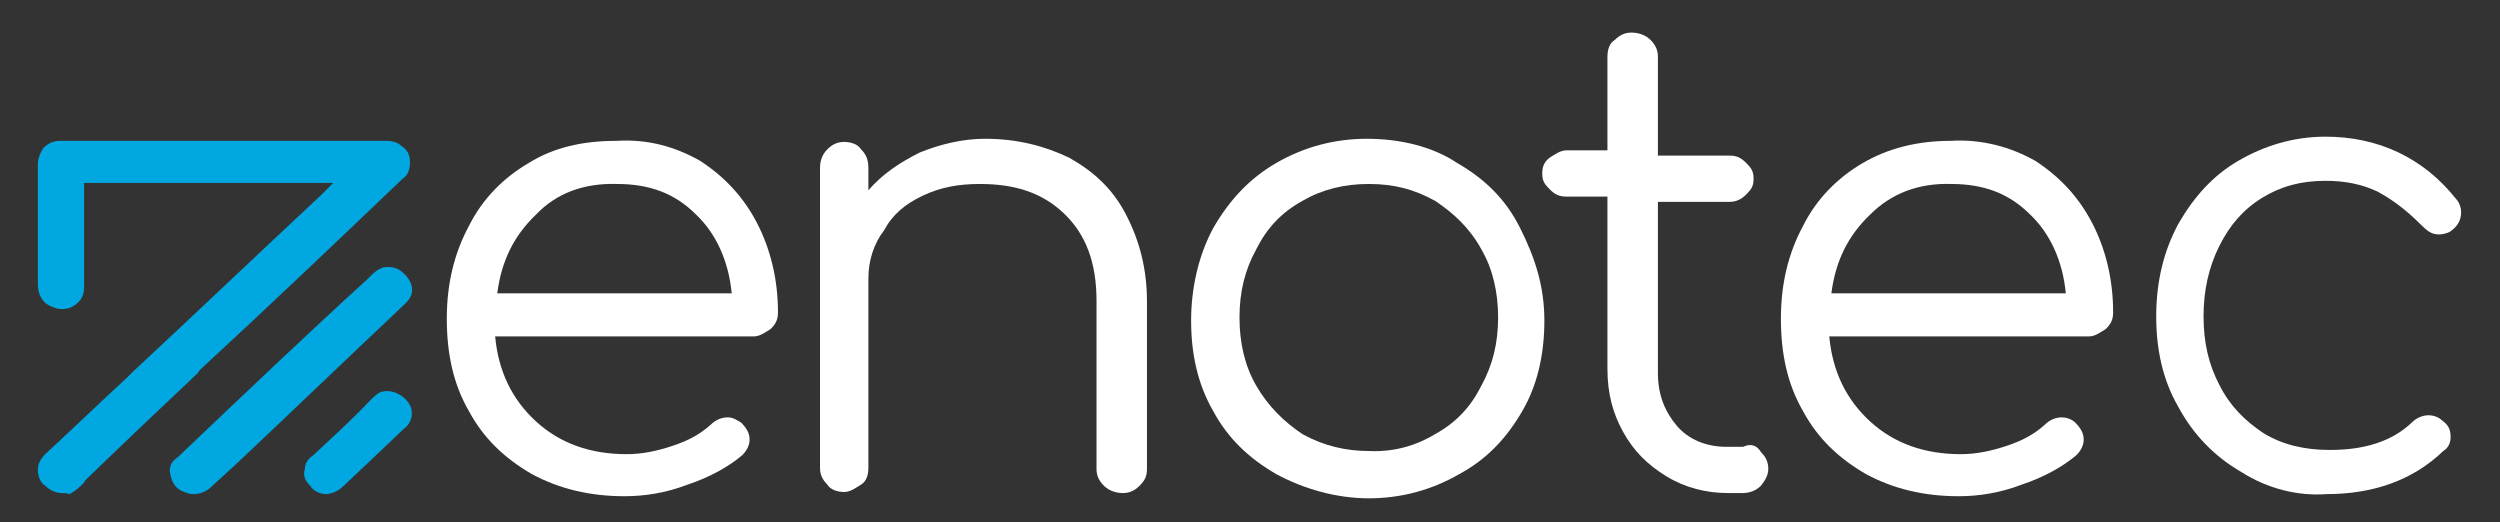
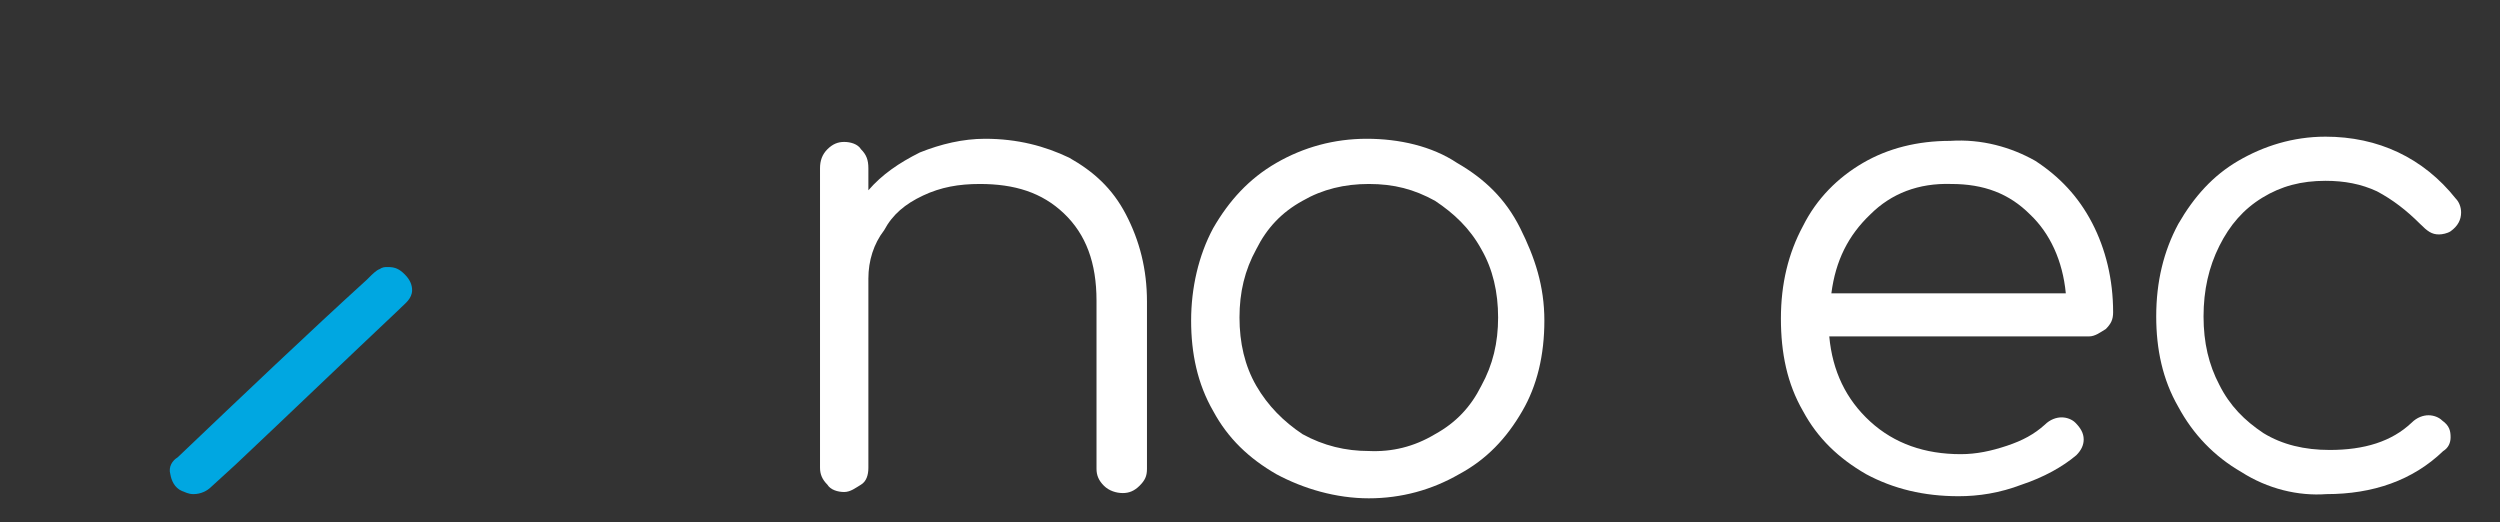
<svg xmlns="http://www.w3.org/2000/svg" version="1.1" id="Layer_1" x="0px" y="0px" viewBox="0 0 237.8 49.7" style="enable-background:new 0 0 237.8 49.7;" xml:space="preserve">
  <rect x="0" y="0" width="237.8" height="49.7" fill="#333333" stroke="none" />
  <style type="text/css">
	.st0{fill:#00A7E1;}
	.st1{fill:#FFFFFF;}
</style>
  <g>
    <g>
      <g>
-         <path class="st0" d="M5.9,46.9c-0.5,0-1.1-0.2-1.6-0.7c-0.5-0.3-0.7-1-0.7-1.5s0.2-1,0.7-1.5c2.6-2.4,5.2-4.9,7.8-7.3l0.5-0.5     c5.9-5.5,11.9-11.2,18-16.9l1.1-1.1h-1.6c-4.9,0-9.6,0-14.5,0c-2.4,0-4.7,0-7.2,0H8v0.7c0,1.1,0,2.3,0,3.4c0,2,0,3.9,0,5.9     c0,0.5-0.2,1-0.5,1.3c-0.5,0.5-1,0.7-1.6,0.7c-0.5,0-1-0.2-1.5-0.5c-0.8-0.7-0.8-1.5-0.8-2.1V27c0-2,0-3.9,0-6c0-1.8,0-3.6,0-5.4     c0-0.5,0.2-1,0.5-1.5c0.5-0.5,1-0.7,1.6-0.7h0.2c1.5,0,2.8,0,4.2,0c4.7,0,9.4,0,14.1,0h0.3c4.1,0,8,0,12,0h0.2l0,0     c0.3,0,1,0,1.5,0.5c0.5,0.3,0.8,0.8,0.8,1.5s-0.2,1.3-0.7,1.6c-6.5,6.2-13,12.4-19.3,18.2l-0.2,0.3c-3.6,3.4-7.2,6.8-10.7,10.2     C8,45.9,8,45.9,7.9,46c-0.3,0.3-0.7,0.7-1.3,1l0,0C6.4,46.9,6.1,46.9,5.9,46.9z" />
        <path class="st0" d="M18.4,47c-0.5,0-0.8-0.2-1.1-0.3c-0.7-0.3-1-1-1.1-1.6c-0.2-0.7,0.2-1.3,0.7-1.6c6.3-6,12.5-11.9,18-16.9     l0.2-0.2c0.3-0.3,0.7-0.7,1-0.8l0,0l0,0c0.3-0.2,0.5-0.2,0.8-0.2c0.7,0,1.1,0.2,1.6,0.7s0.7,1,0.7,1.5l0,0c0,0.8-0.7,1.3-1,1.6     L38,29.4c-5.2,4.9-10.4,9.9-15.6,14.8l-2.3,2.1C19.7,46.7,19.1,47,18.4,47z" />
-         <path class="st0" d="M31.1,47c-0.7,0-1.3-0.3-1.6-0.8c-0.5-0.5-0.7-1-0.5-1.6c0-0.7,0.5-1.1,0.8-1.3c1.6-1.5,3.6-3.3,5.4-5.2l0,0     c0.2-0.2,0.5-0.5,0.8-0.7l0,0c0.3-0.2,0.7-0.2,0.8-0.2c1,0,2,0.7,2.3,1.6c0.2,0.7,0,1.5-0.7,2c-0.5,0.5-5.7,5.4-5.7,5.4     C32.4,46.5,31.9,46.9,31.1,47C31.3,47,31.3,47,31.1,47z" />
      </g>
    </g>
    <g>
-       <path class="st1" d="M66.6,15.3c2.3,1.5,4.1,3.4,5.4,5.9s2,5.4,2,8.5c0,0.7-0.2,1.1-0.7,1.6c-0.5,0.3-1,0.7-1.6,0.7H47.1    c0.3,3.3,1.6,6,3.9,8.1c2.3,2.1,5.2,3.1,8.6,3.1c1.5,0,2.9-0.3,4.4-0.8s2.6-1.1,3.6-2c0.5-0.5,1.1-0.7,1.6-0.7s0.8,0.2,1.3,0.5    c0.5,0.5,0.8,1,0.8,1.6c0,0.5-0.2,1-0.7,1.5c-1.3,1.1-3.1,2.1-5.2,2.8c-2.1,0.8-4.1,1.1-6,1.1c-3.3,0-6.2-0.7-8.8-2.1    c-2.6-1.5-4.6-3.4-6-6c-1.5-2.6-2.1-5.5-2.1-8.8s0.7-6.2,2.1-8.8c1.3-2.6,3.3-4.6,5.7-6c2.4-1.5,5.2-2.1,8.3-2.1    C61.7,13.2,64.3,14,66.6,15.3z M51,20.4c-2.1,2-3.3,4.4-3.7,7.5h22.3c-0.3-3.1-1.5-5.7-3.4-7.5c-2-2-4.4-2.9-7.5-2.9    C55.5,17.4,52.9,18.4,51,20.4z" />
      <path class="st1" d="M101.7,15c2.3,1.3,4.1,2.9,5.4,5.4s2,5.2,2,8.3v15.9c0,0.7-0.2,1.1-0.7,1.6s-1,0.7-1.6,0.7s-1.3-0.2-1.8-0.7    s-0.7-1-0.7-1.6v-16c0-3.6-1-6.3-3.1-8.3s-4.7-2.8-8-2.8c-2,0-3.7,0.3-5.4,1.1s-2.9,1.8-3.7,3.3c-1,1.3-1.5,2.9-1.5,4.6v18    c0,0.7-0.2,1.3-0.7,1.6s-1,0.7-1.6,0.7s-1.3-0.2-1.6-0.7c-0.5-0.5-0.7-1-0.7-1.6V16c0-0.7,0.2-1.3,0.7-1.8s1-0.7,1.6-0.7    s1.3,0.2,1.6,0.7c0.5,0.5,0.7,1,0.7,1.8v2.1c1.3-1.5,2.9-2.6,4.9-3.6c2-0.8,4.1-1.3,6.2-1.3C96.8,13.2,99.4,13.9,101.7,15z" />
      <path class="st1" d="M121.4,45.1c-2.6-1.5-4.6-3.4-6-6c-1.5-2.6-2.1-5.5-2.1-8.6s0.7-6.2,2.1-8.8c1.5-2.6,3.4-4.7,6-6.2    s5.5-2.3,8.6-2.3c3.1,0,6.2,0.7,8.6,2.3c2.6,1.5,4.6,3.4,6,6.2s2.3,5.5,2.3,8.8s-0.7,6.2-2.1,8.6c-1.5,2.6-3.4,4.6-6,6    c-2.6,1.5-5.5,2.3-8.6,2.3S124,46.5,121.4,45.1z M136.5,41.3c2-1.1,3.4-2.6,4.4-4.6c1.1-2,1.6-4.1,1.6-6.5s-0.5-4.6-1.6-6.5    c-1.1-2-2.6-3.4-4.4-4.6c-2-1.1-3.9-1.6-6.3-1.6c-2.3,0-4.4,0.5-6.3,1.6c-2,1.1-3.4,2.6-4.4,4.6c-1.1,2-1.6,4.1-1.6,6.5    c0,2.4,0.5,4.6,1.6,6.5s2.6,3.4,4.4,4.6c2,1.1,4.1,1.6,6.3,1.6C132.4,43,134.5,42.5,136.5,41.3z" />
-       <path class="st1" d="M167.5,43c0.5,0.5,0.7,1,0.7,1.6s-0.3,1.1-0.7,1.6c-0.5,0.5-1.1,0.7-1.8,0.7h-1.3c-2.1,0-4.1-0.5-5.9-1.6    c-1.8-1.1-3.1-2.4-4.1-4.2s-1.5-3.7-1.5-6V18.7H149c-0.7,0-1.1-0.2-1.6-0.7s-0.7-0.8-0.7-1.5c0-0.7,0.2-1.1,0.7-1.5    c0.5-0.3,1-0.7,1.6-0.7h3.9V5.4c0-0.7,0.2-1.3,0.7-1.6c0.5-0.5,1-0.7,1.6-0.7s1.3,0.2,1.8,0.7s0.7,1,0.7,1.6v9.4h6.8    c0.7,0,1.1,0.2,1.6,0.7s0.7,0.8,0.7,1.5s-0.2,1-0.7,1.5s-1,0.7-1.6,0.7h-6.8v16.3c0,2.1,0.7,3.7,1.8,5s2.8,2,4.7,2h1.6    C166.7,42.1,167.2,42.5,167.5,43z" />
      <path class="st1" d="M193.6,15.3c2.3,1.5,4.1,3.4,5.4,5.9s2,5.4,2,8.5c0,0.7-0.2,1.1-0.7,1.6c-0.5,0.3-1,0.7-1.6,0.7H174    c0.3,3.3,1.6,6,3.9,8.1c2.3,2.1,5.2,3.1,8.6,3.1c1.5,0,2.9-0.3,4.4-0.8s2.6-1.1,3.6-2c0.5-0.5,1.1-0.7,1.6-0.7s1,0.2,1.3,0.5    c0.5,0.5,0.8,1,0.8,1.6c0,0.5-0.2,1-0.7,1.5c-1.3,1.1-3.1,2.1-5.2,2.8c-2.1,0.8-4.1,1.1-6,1.1c-3.3,0-6.2-0.7-8.8-2.1    c-2.6-1.5-4.6-3.4-6-6c-1.5-2.6-2.1-5.5-2.1-8.8s0.7-6.2,2.1-8.8c1.3-2.6,3.3-4.6,5.7-6s5.2-2.1,8.3-2.1    C188.5,13.2,191.3,14,193.6,15.3z M177.9,20.4c-2.1,2-3.3,4.4-3.7,7.5h22.3c-0.3-3.1-1.5-5.7-3.4-7.5c-2-2-4.4-2.9-7.5-2.9    C182.5,17.4,179.9,18.4,177.9,20.4z" />
      <path class="st1" d="M213.2,44.9c-2.6-1.5-4.6-3.6-6-6.2c-1.5-2.6-2.1-5.5-2.1-8.6c0-3.3,0.7-6.2,2.1-8.8c1.5-2.6,3.3-4.6,5.7-6    s5.2-2.3,8.3-2.3c5,0,9.3,2,12.4,5.9c0.3,0.3,0.5,0.8,0.5,1.3c0,0.7-0.3,1.3-1,1.8c-0.3,0.2-0.8,0.3-1.1,0.3c-0.7,0-1.1-0.3-1.8-1    c-1.3-1.3-2.6-2.3-4.1-3.1c-1.5-0.7-3.1-1-4.9-1c-2.3,0-4.2,0.5-6,1.6s-3.1,2.6-4.1,4.6s-1.5,4.2-1.5,6.7s0.5,4.6,1.5,6.5    c1,2,2.4,3.4,4.2,4.6c1.8,1.1,3.9,1.6,6.3,1.6c3.3,0,5.9-0.8,7.8-2.6c0.5-0.5,1.1-0.7,1.6-0.7s1,0.2,1.3,0.5    c0.7,0.5,0.8,1,0.8,1.6c0,0.5-0.2,1-0.7,1.3c-2.9,2.8-6.7,4.1-11.1,4.1C218.6,47.2,215.7,46.5,213.2,44.9z" />
    </g>
  </g>
</svg>